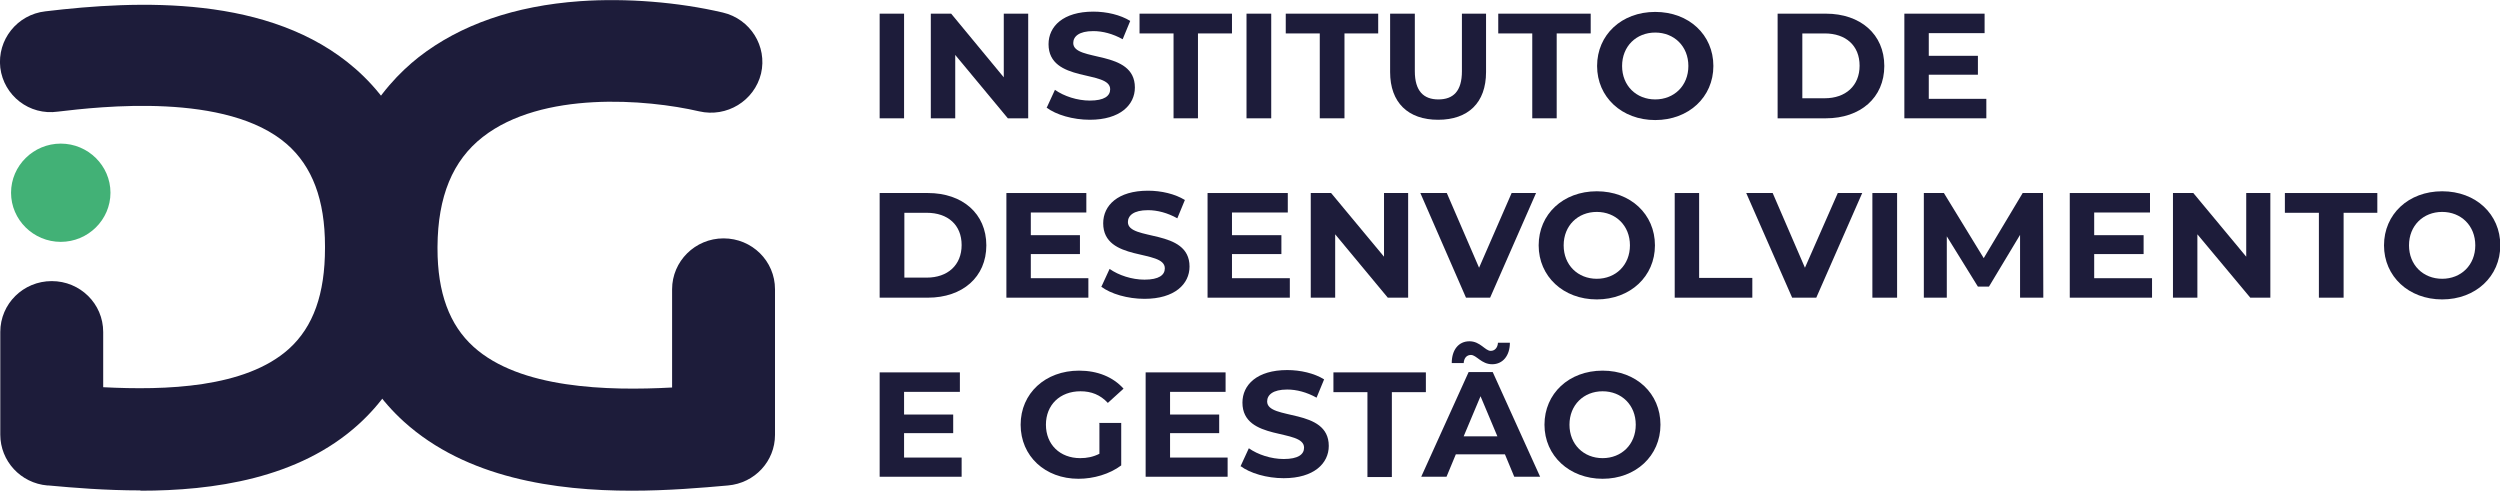
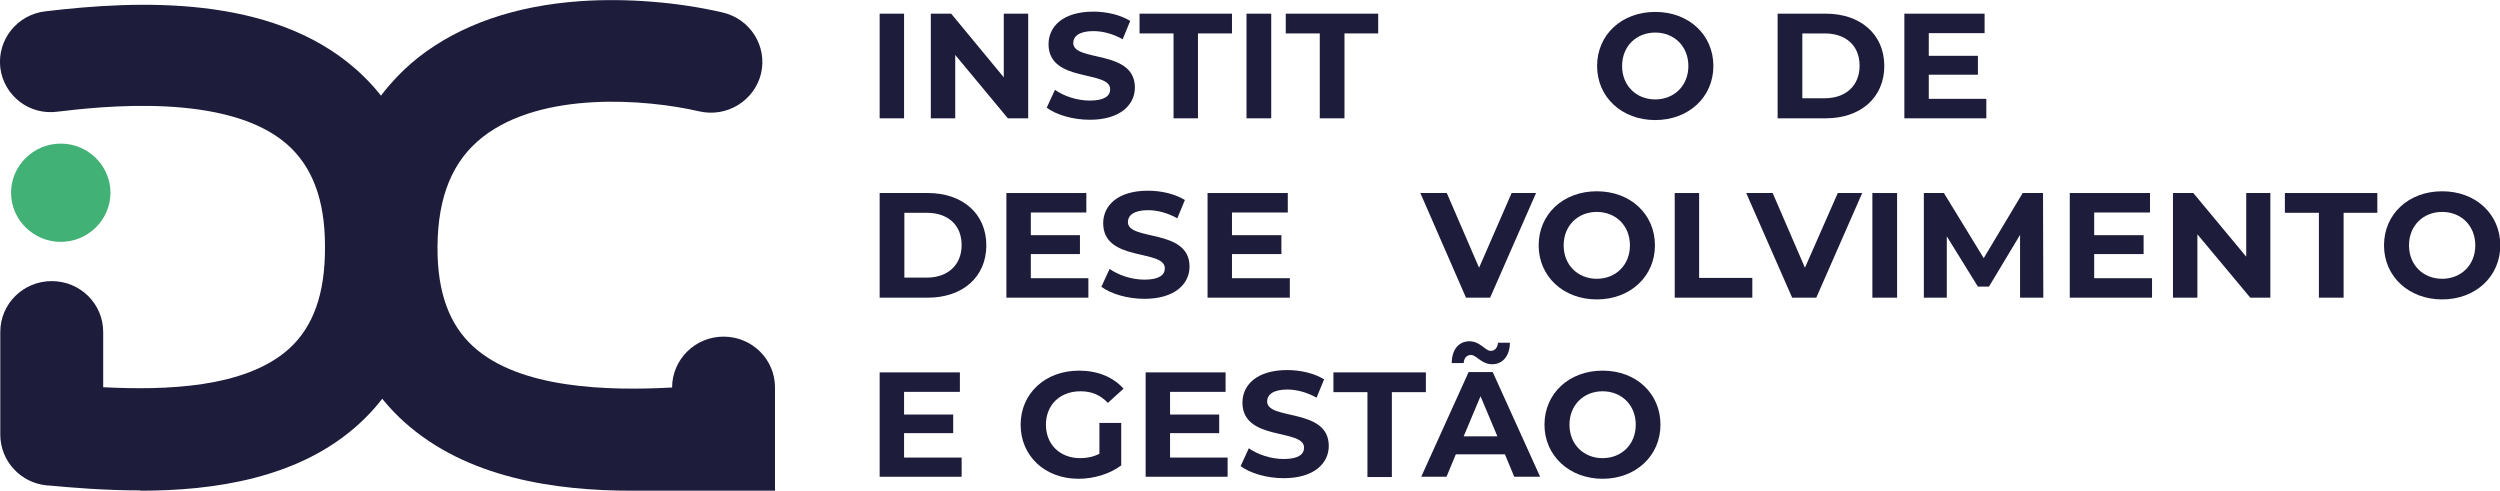
<svg xmlns="http://www.w3.org/2000/svg" id="Layer_2" data-name="Layer 2" viewBox="0 0 86 16.88">
  <defs>
    <style>
      .cls-1 {
        fill: #1d1c3a;
      }

      .cls-2 {
        fill: #42b176;
      }
    </style>
  </defs>
  <g id="Camada_14" data-name="Camada 14">
    <g>
      <path class="cls-1" d="m4.83,16.87c-1.2,0-2.3-.09-3.16-.17h-.04c-.92-.08-1.62-.84-1.62-1.75v-3.53c0-.97.79-1.75,1.77-1.75s1.77.78,1.77,1.75v1.9c2.14.11,4.89.03,6.39-1.32.84-.76,1.24-1.89,1.24-3.47,0-.02,0-.04,0-.06,0-1.6-.44-2.75-1.31-3.51-2.06-1.8-6.44-1.29-7.88-1.12C1.01,3.98.13,3.29.01,2.33-.1,1.37.59.5,1.56.39,4.74.01,9.3-.19,12.22,2.36c1.66,1.45,2.5,3.53,2.5,6.18,0,.02,0,.05,0,.07-.01,2.55-.82,4.57-2.39,5.99-2.06,1.87-5,2.28-7.5,2.28" />
-       <path class="cls-1" d="m21.73,16.88c-2.62,0-5.68-.43-7.83-2.37-1.57-1.42-2.38-3.41-2.39-5.9,0-.02,0-.05,0-.07,0-3.56,1.58-5.54,2.9-6.58C15.84.85,17.7.2,19.96.04c1.58-.11,3.36.03,4.9.39.95.22,1.54,1.16,1.32,2.1-.23.94-1.18,1.52-2.13,1.3-1.81-.42-5.4-.71-7.44.88-1.04.81-1.55,2.05-1.56,3.78v.06c0,1.52.41,2.63,1.24,3.38,1.59,1.44,4.6,1.52,6.83,1.4v-3.38c0-.96.79-1.75,1.77-1.75s1.77.78,1.77,1.75v5.01c0,.91-.7,1.66-1.62,1.74-.9.08-2.06.18-3.32.18" />
+       <path class="cls-1" d="m21.73,16.88c-2.62,0-5.68-.43-7.83-2.37-1.57-1.42-2.38-3.41-2.39-5.9,0-.02,0-.05,0-.07,0-3.56,1.58-5.54,2.9-6.58C15.84.85,17.7.2,19.96.04c1.58-.11,3.36.03,4.9.39.95.22,1.54,1.16,1.32,2.1-.23.94-1.18,1.52-2.13,1.3-1.81-.42-5.4-.71-7.44.88-1.04.81-1.55,2.05-1.56,3.78v.06c0,1.52.41,2.63,1.24,3.38,1.59,1.44,4.6,1.52,6.83,1.4c0-.96.79-1.75,1.77-1.75s1.77.78,1.77,1.75v5.01c0,.91-.7,1.66-1.62,1.74-.9.08-2.06.18-3.32.18" />
      <path class="cls-2" d="m.38,6.63c0-.93.77-1.69,1.71-1.69s1.71.76,1.71,1.69-.77,1.69-1.71,1.69-1.71-.76-1.71-1.69" />
      <rect class="cls-1" x="30.26" y=".47" width=".84" height="3.6" />
      <polygon class="cls-1" points="35.37 .47 35.37 4.07 34.67 4.07 32.86 1.89 32.86 4.07 32.02 4.07 32.02 .47 32.72 .47 34.53 2.66 34.53 .47 35.37 .47" />
      <path class="cls-1" d="m36,3.72l.29-.63c.31.22.77.37,1.2.37.5,0,.7-.16.7-.39,0-.67-2.12-.21-2.12-1.55,0-.61.5-1.12,1.54-1.12.46,0,.93.11,1.27.32l-.26.63c-.34-.19-.69-.28-1.01-.28-.5,0-.69.19-.69.41,0,.66,2.12.21,2.12,1.53,0,.6-.51,1.11-1.55,1.11-.58,0-1.16-.17-1.49-.42" />
      <polygon class="cls-1" points="40.37 1.15 39.2 1.15 39.2 .47 42.38 .47 42.38 1.15 41.21 1.15 41.21 4.07 40.37 4.07 40.37 1.15" />
      <rect class="cls-1" x="42.88" y=".47" width=".85" height="3.6" />
      <polygon class="cls-1" points="45.4 1.15 44.23 1.15 44.23 .47 47.41 .47 47.41 1.15 46.25 1.15 46.25 4.07 45.4 4.07 45.4 1.15" />
-       <path class="cls-1" d="m47.82,2.49V.47h.85v1.98c0,.68.3.97.81.97s.81-.28.81-.97V.47h.83v2.01c0,1.06-.62,1.64-1.65,1.64s-1.65-.59-1.65-1.64" />
-       <polygon class="cls-1" points="52.71 1.15 51.54 1.15 51.54 .47 54.72 .47 54.72 1.15 53.55 1.15 53.55 4.07 52.71 4.07 52.71 1.15" />
      <path class="cls-1" d="m54.94,2.27c0-1.07.84-1.86,2-1.86s2,.79,2,1.86-.85,1.86-2,1.86-2-.79-2-1.86m3.14,0c0-.68-.49-1.15-1.14-1.15s-1.14.47-1.14,1.15.49,1.15,1.14,1.15,1.14-.47,1.14-1.15" />
      <path class="cls-1" d="m61.15.47h1.66c1.19,0,2.01.71,2.01,1.8s-.82,1.8-2.01,1.8h-1.66V.47Zm1.62,2.91c.72,0,1.2-.43,1.2-1.12s-.47-1.11-1.2-1.11h-.77v2.23h.77Z" />
      <polygon class="cls-1" points="68.33 3.4 68.33 4.07 65.51 4.07 65.51 .47 68.27 .47 68.27 1.14 66.35 1.14 66.35 1.92 68.04 1.92 68.04 2.57 66.35 2.57 66.35 3.4 68.33 3.4" />
      <path class="cls-1" d="m30.26,6.64h1.66c1.19,0,2.01.71,2.01,1.8s-.82,1.8-2.01,1.8h-1.66v-3.6Zm1.62,2.91c.72,0,1.2-.43,1.2-1.12s-.47-1.11-1.2-1.11h-.77v2.23h.77Z" />
      <polygon class="cls-1" points="37.44 9.57 37.44 10.24 34.62 10.24 34.62 6.64 37.37 6.64 37.37 7.31 35.46 7.31 35.46 8.09 37.15 8.09 37.15 8.74 35.46 8.74 35.46 9.57 37.44 9.57" />
      <path class="cls-1" d="m37.88,9.88l.29-.63c.31.22.77.37,1.2.37.5,0,.7-.16.7-.39,0-.67-2.12-.21-2.12-1.55,0-.61.5-1.12,1.54-1.12.46,0,.93.11,1.27.32l-.26.63c-.34-.19-.69-.28-1.01-.28-.5,0-.69.19-.69.41,0,.66,2.12.21,2.12,1.53,0,.6-.51,1.11-1.55,1.11-.58,0-1.16-.17-1.49-.42" />
      <polygon class="cls-1" points="44.37 9.57 44.37 10.24 41.54 10.24 41.54 6.64 44.3 6.64 44.3 7.31 42.38 7.31 42.38 8.09 44.08 8.09 44.08 8.74 42.38 8.74 42.38 9.57 44.37 9.57" />
-       <polygon class="cls-1" points="48.44 6.64 48.44 10.24 47.74 10.24 45.93 8.06 45.93 10.24 45.09 10.24 45.09 6.64 45.79 6.64 47.61 8.83 47.61 6.64 48.44 6.64" />
      <polygon class="cls-1" points="52.84 6.64 51.26 10.24 50.43 10.24 48.86 6.64 49.77 6.64 50.88 9.21 52 6.64 52.84 6.64" />
      <path class="cls-1" d="m52.93,8.44c0-1.07.84-1.86,2-1.86s2,.79,2,1.86-.85,1.86-2,1.86-2-.79-2-1.86m3.14,0c0-.68-.49-1.15-1.14-1.15s-1.14.47-1.14,1.15.49,1.15,1.14,1.15,1.14-.47,1.14-1.15" />
      <polygon class="cls-1" points="57.61 6.64 58.45 6.64 58.45 9.56 60.28 9.56 60.28 10.24 57.61 10.24 57.61 6.64" />
      <polygon class="cls-1" points="64.06 6.64 62.48 10.24 61.65 10.24 60.07 6.64 60.98 6.64 62.09 9.21 63.22 6.64 64.06 6.64" />
      <rect class="cls-1" x="64.41" y="6.64" width=".85" height="3.6" />
      <polygon class="cls-1" points="69.49 10.24 69.49 8.08 68.42 9.86 68.04 9.86 66.97 8.13 66.97 10.24 66.18 10.24 66.18 6.64 66.87 6.64 68.24 8.88 69.58 6.64 70.28 6.64 70.29 10.24 69.49 10.24" />
      <polygon class="cls-1" points="74.03 9.57 74.03 10.24 71.2 10.24 71.2 6.64 73.96 6.64 73.96 7.31 72.04 7.31 72.04 8.09 73.74 8.09 73.74 8.74 72.04 8.74 72.04 9.57 74.03 9.57" />
      <polygon class="cls-1" points="78.1 6.64 78.1 10.24 77.41 10.24 75.59 8.06 75.59 10.24 74.75 10.24 74.75 6.64 75.45 6.64 77.27 8.83 77.27 6.64 78.1 6.64" />
      <polygon class="cls-1" points="79.77 7.32 78.6 7.32 78.6 6.64 81.78 6.64 81.78 7.32 80.62 7.32 80.62 10.24 79.77 10.24 79.77 7.32" />
      <path class="cls-1" d="m82.01,8.44c0-1.07.84-1.86,2-1.86s2,.79,2,1.86-.85,1.86-2,1.86-2-.79-2-1.86m3.14,0c0-.68-.49-1.15-1.14-1.15s-1.14.47-1.14,1.15.49,1.15,1.14,1.15,1.14-.47,1.14-1.15" />
      <polygon class="cls-1" points="33.08 15.74 33.08 16.4 30.26 16.4 30.26 12.81 33.02 12.81 33.02 13.48 31.1 13.48 31.1 14.26 32.79 14.26 32.79 14.9 31.1 14.9 31.1 15.74 33.08 15.74" />
      <path class="cls-1" d="m37.8,14.55h.77v1.46c-.4.3-.95.46-1.47.46-1.15,0-1.99-.78-1.99-1.86s.85-1.86,2.01-1.86c.64,0,1.17.22,1.53.62l-.54.49c-.26-.28-.57-.4-.94-.4-.71,0-1.19.47-1.19,1.15s.48,1.15,1.18,1.15c.23,0,.44-.04.66-.15v-1.05Z" />
      <polygon class="cls-1" points="42.23 15.74 42.23 16.4 39.41 16.4 39.41 12.81 42.16 12.81 42.16 13.48 40.25 13.48 40.25 14.26 41.94 14.26 41.94 14.9 40.25 14.9 40.25 15.74 42.23 15.74" />
      <path class="cls-1" d="m42.67,16.05l.29-.63c.31.22.77.37,1.2.37.5,0,.7-.16.7-.39,0-.67-2.12-.21-2.12-1.55,0-.61.5-1.12,1.54-1.12.46,0,.93.11,1.27.32l-.26.63c-.34-.19-.69-.28-1.01-.28-.5,0-.69.19-.69.41,0,.66,2.12.21,2.12,1.53,0,.6-.51,1.11-1.55,1.11-.58,0-1.16-.17-1.49-.42" />
      <polygon class="cls-1" points="47.04 13.49 45.87 13.49 45.87 12.81 49.05 12.81 49.05 13.49 47.88 13.49 47.88 16.41 47.04 16.41 47.04 13.49" />
      <path class="cls-1" d="m51.78,15.63h-1.7l-.32.77h-.87l1.63-3.6h.83l1.63,3.6h-.89l-.32-.77Zm-1.43-3.14h-.41c0-.46.24-.75.61-.75s.54.33.73.33c.14,0,.24-.11.25-.28h.41c0,.44-.24.74-.61.74s-.54-.32-.73-.32c-.14,0-.24.1-.25.29m1.16,2.51l-.58-1.38-.58,1.38h1.16Z" />
      <path class="cls-1" d="m53.13,14.61c0-1.07.84-1.86,2-1.86s1.99.79,1.99,1.86-.85,1.86-1.99,1.86-2-.79-2-1.86m3.14,0c0-.68-.49-1.15-1.14-1.15s-1.14.47-1.14,1.15.49,1.15,1.14,1.15,1.14-.47,1.14-1.15" />
    </g>
  </g>
</svg>